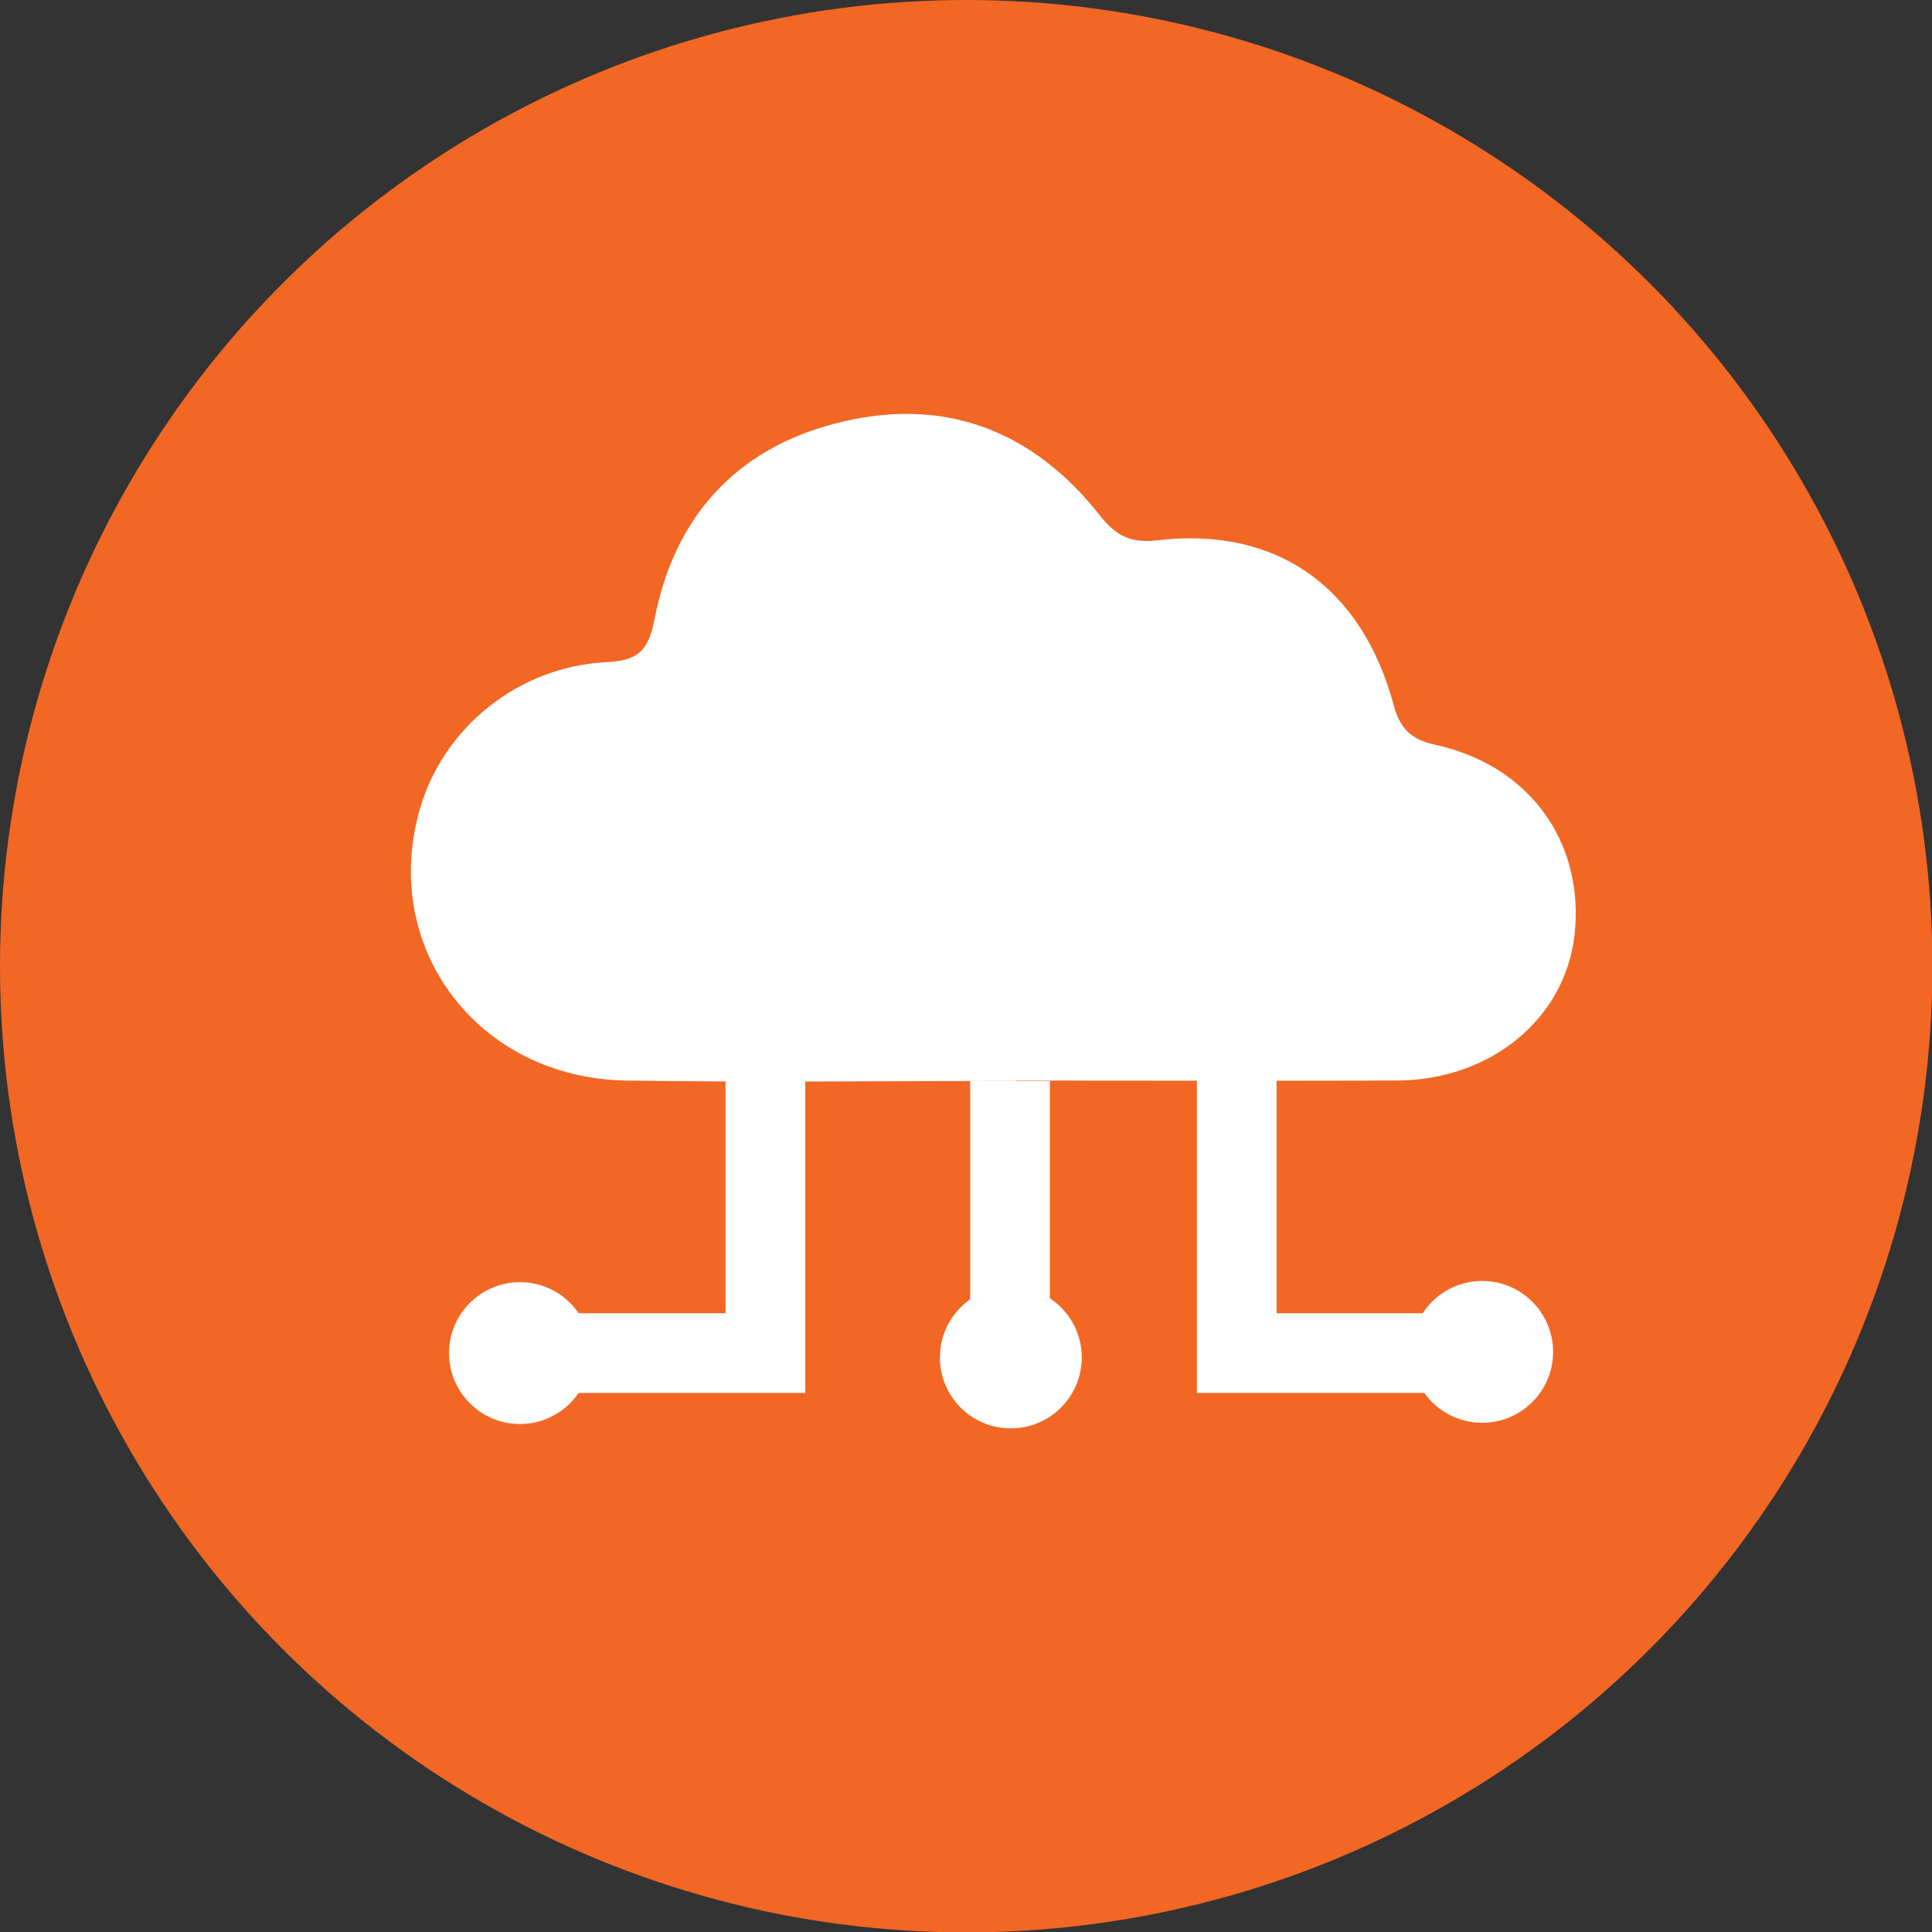
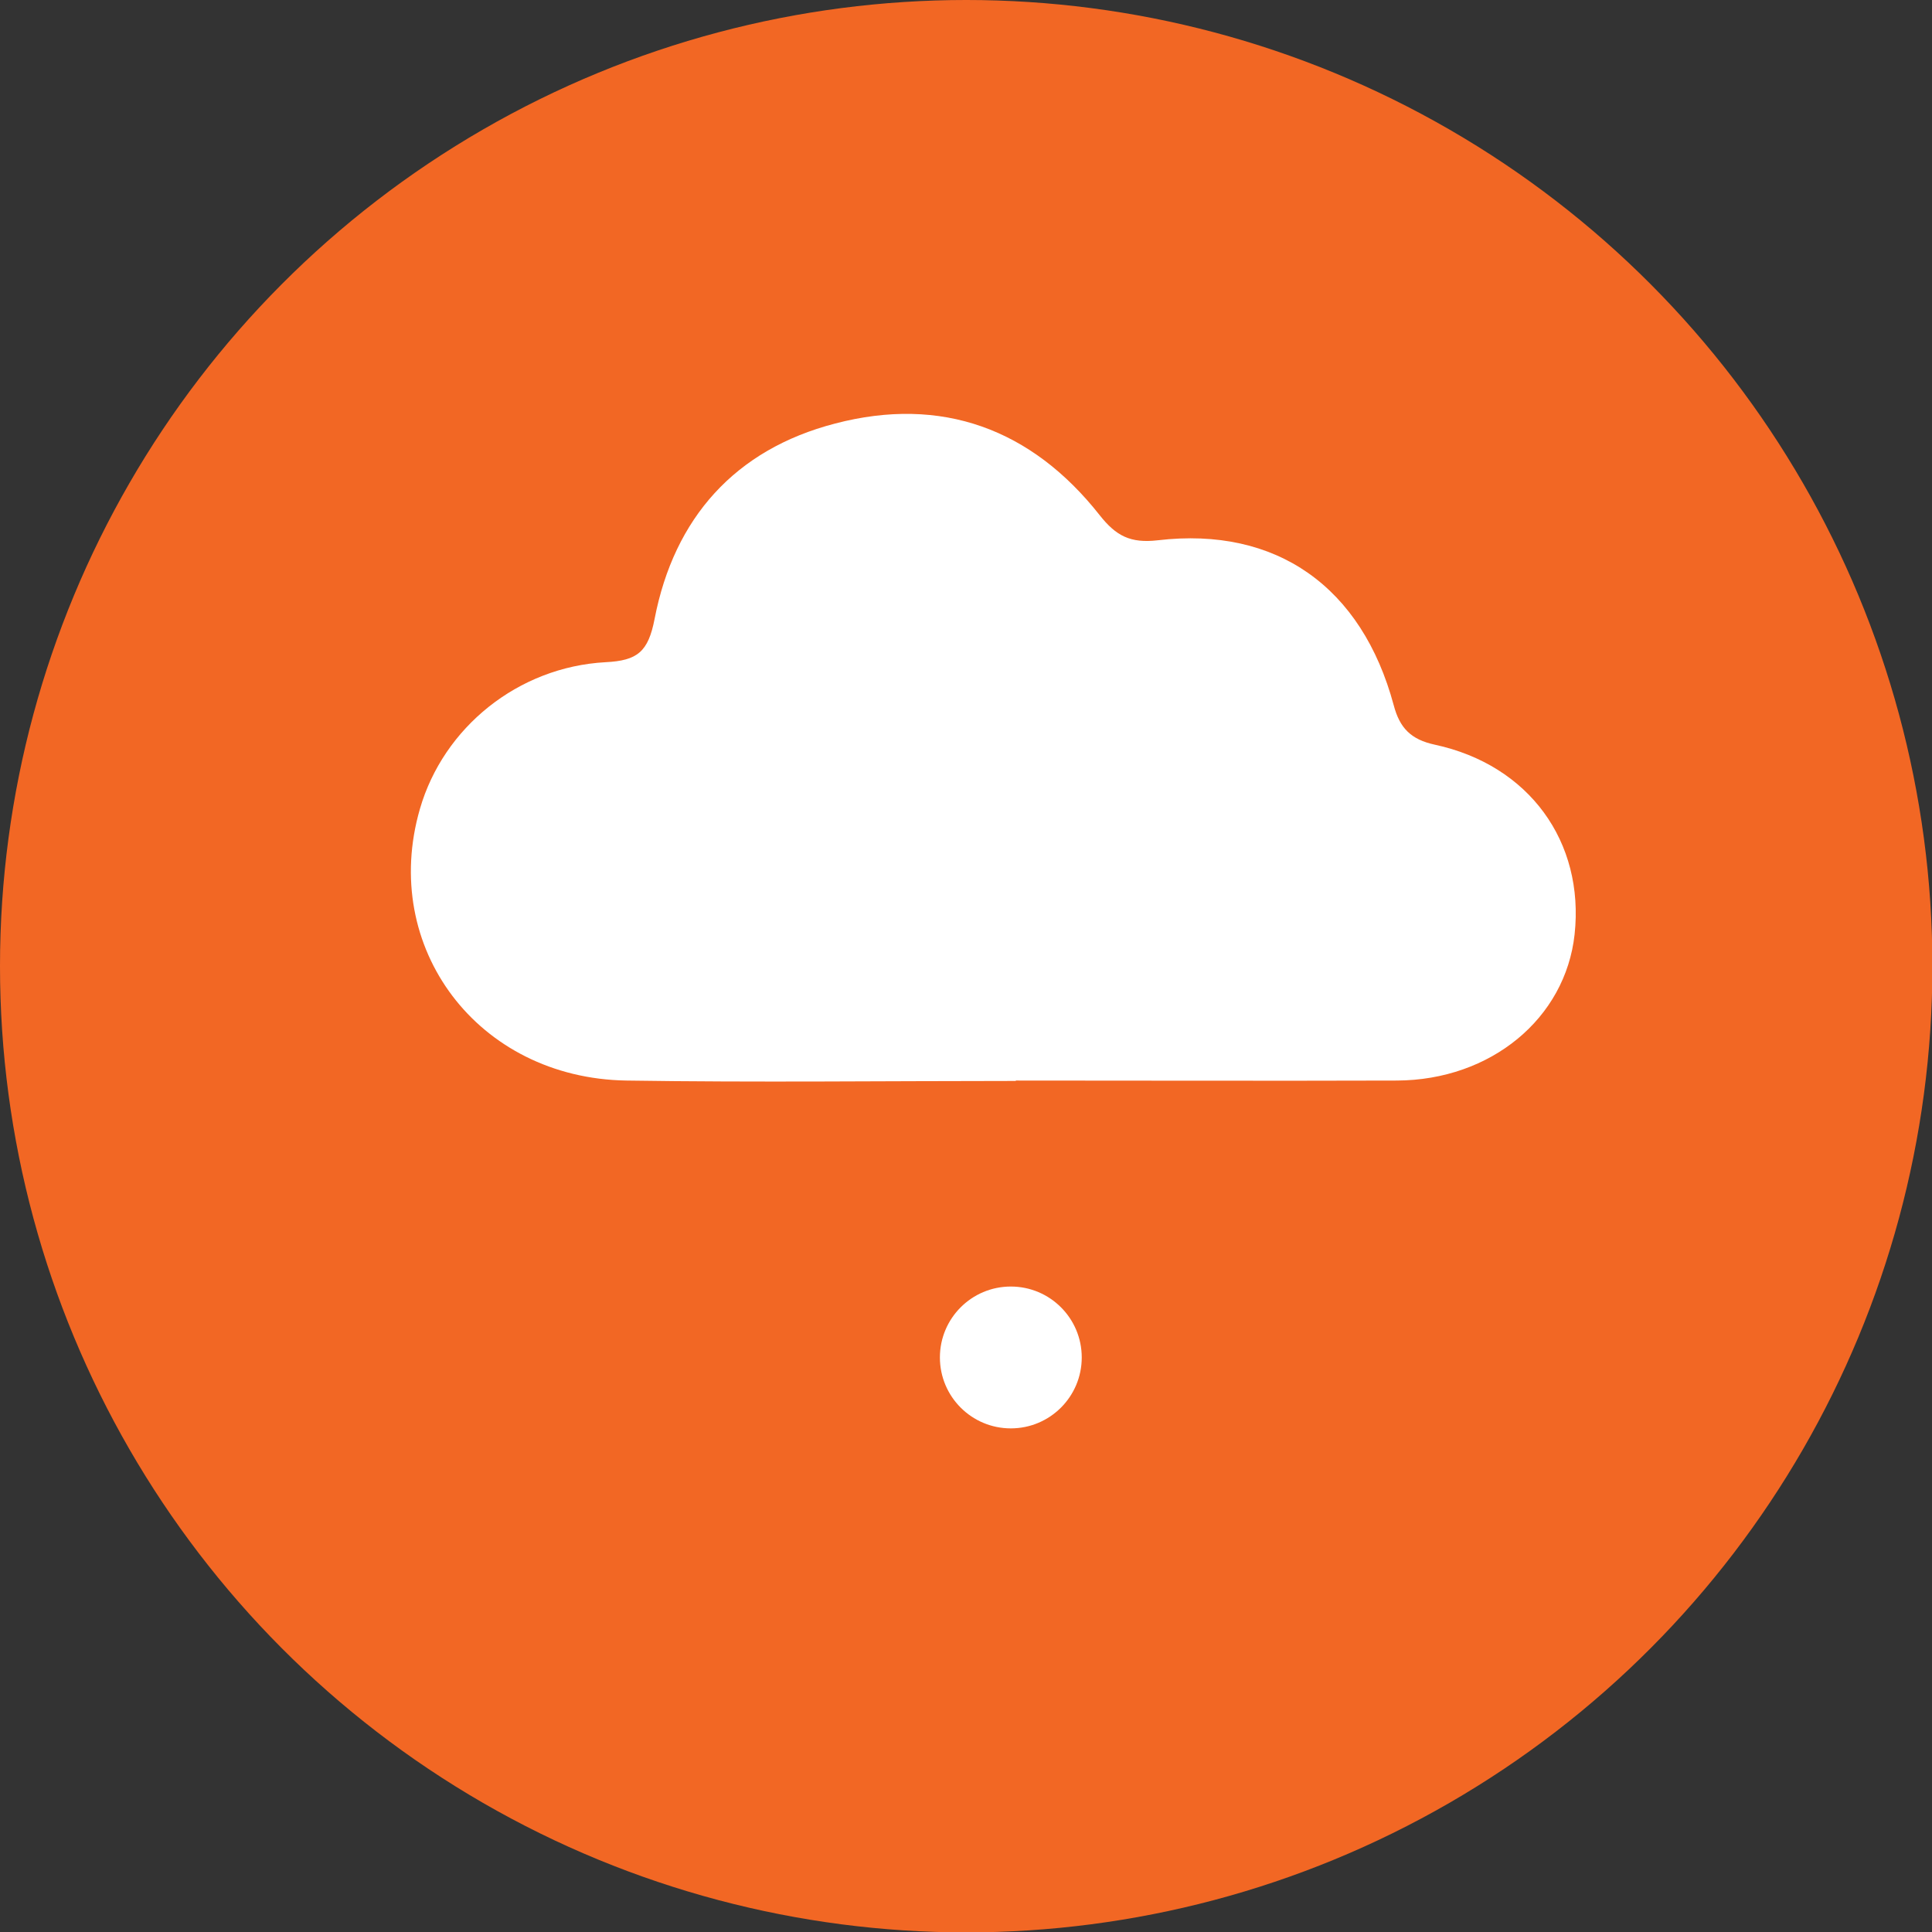
<svg xmlns="http://www.w3.org/2000/svg" id="Layer_2" data-name="Layer 2" viewBox="0 0 48.49 48.49">
  <rect x="0" y="0" width="48.49" height="48.49" fill="#333333" stroke="none" />
  <defs>
    <style>
      .cls-1 {
        fill: #f26724;
      }

      .cls-2 {
        fill: #fff;
      }

      .cls-3 {
        fill: none;
        stroke: #fff;
        stroke-miterlimit: 10;
        stroke-width: 2px;
      }
    </style>
  </defs>
  <g id="Layer_1-2" data-name="Layer 1">
    <circle class="cls-1" cx="24.25" cy="24.25" r="24.25" />
    <path class="cls-2" d="M25.49,27.13c-3.26,0-6.51.04-9.77-.01-3.73-.06-6.19-3.34-5.18-6.82.59-2.04,2.46-3.56,4.66-3.68.8-.04,1.07-.26,1.23-1.09.49-2.53,2.02-4.25,4.53-4.9,2.67-.7,4.93.13,6.64,2.3.41.52.77.71,1.46.63,2.98-.35,5.12,1.17,5.92,4.14.15.57.43.86,1.03.99,2.37.51,3.76,2.44,3.51,4.76-.23,2.11-2.1,3.66-4.46,3.67-3.19.01-6.37,0-9.56,0Z" />
-     <polyline class="cls-3" points="19.21 26.71 19.21 33.96 14.24 33.96" />
-     <line class="cls-3" x1="25.35" y1="27.13" x2="25.35" y2="32.82" />
-     <polyline class="cls-3" points="31.04 26.71 31.04 33.96 36.01 33.96" />
-     <circle class="cls-2" cx="13.05" cy="33.96" r="1.78" />
    <circle class="cls-2" cx="25.37" cy="34.07" r="1.78" />
-     <circle class="cls-2" cx="37.2" cy="33.93" r="1.78" />
  </g>
</svg>